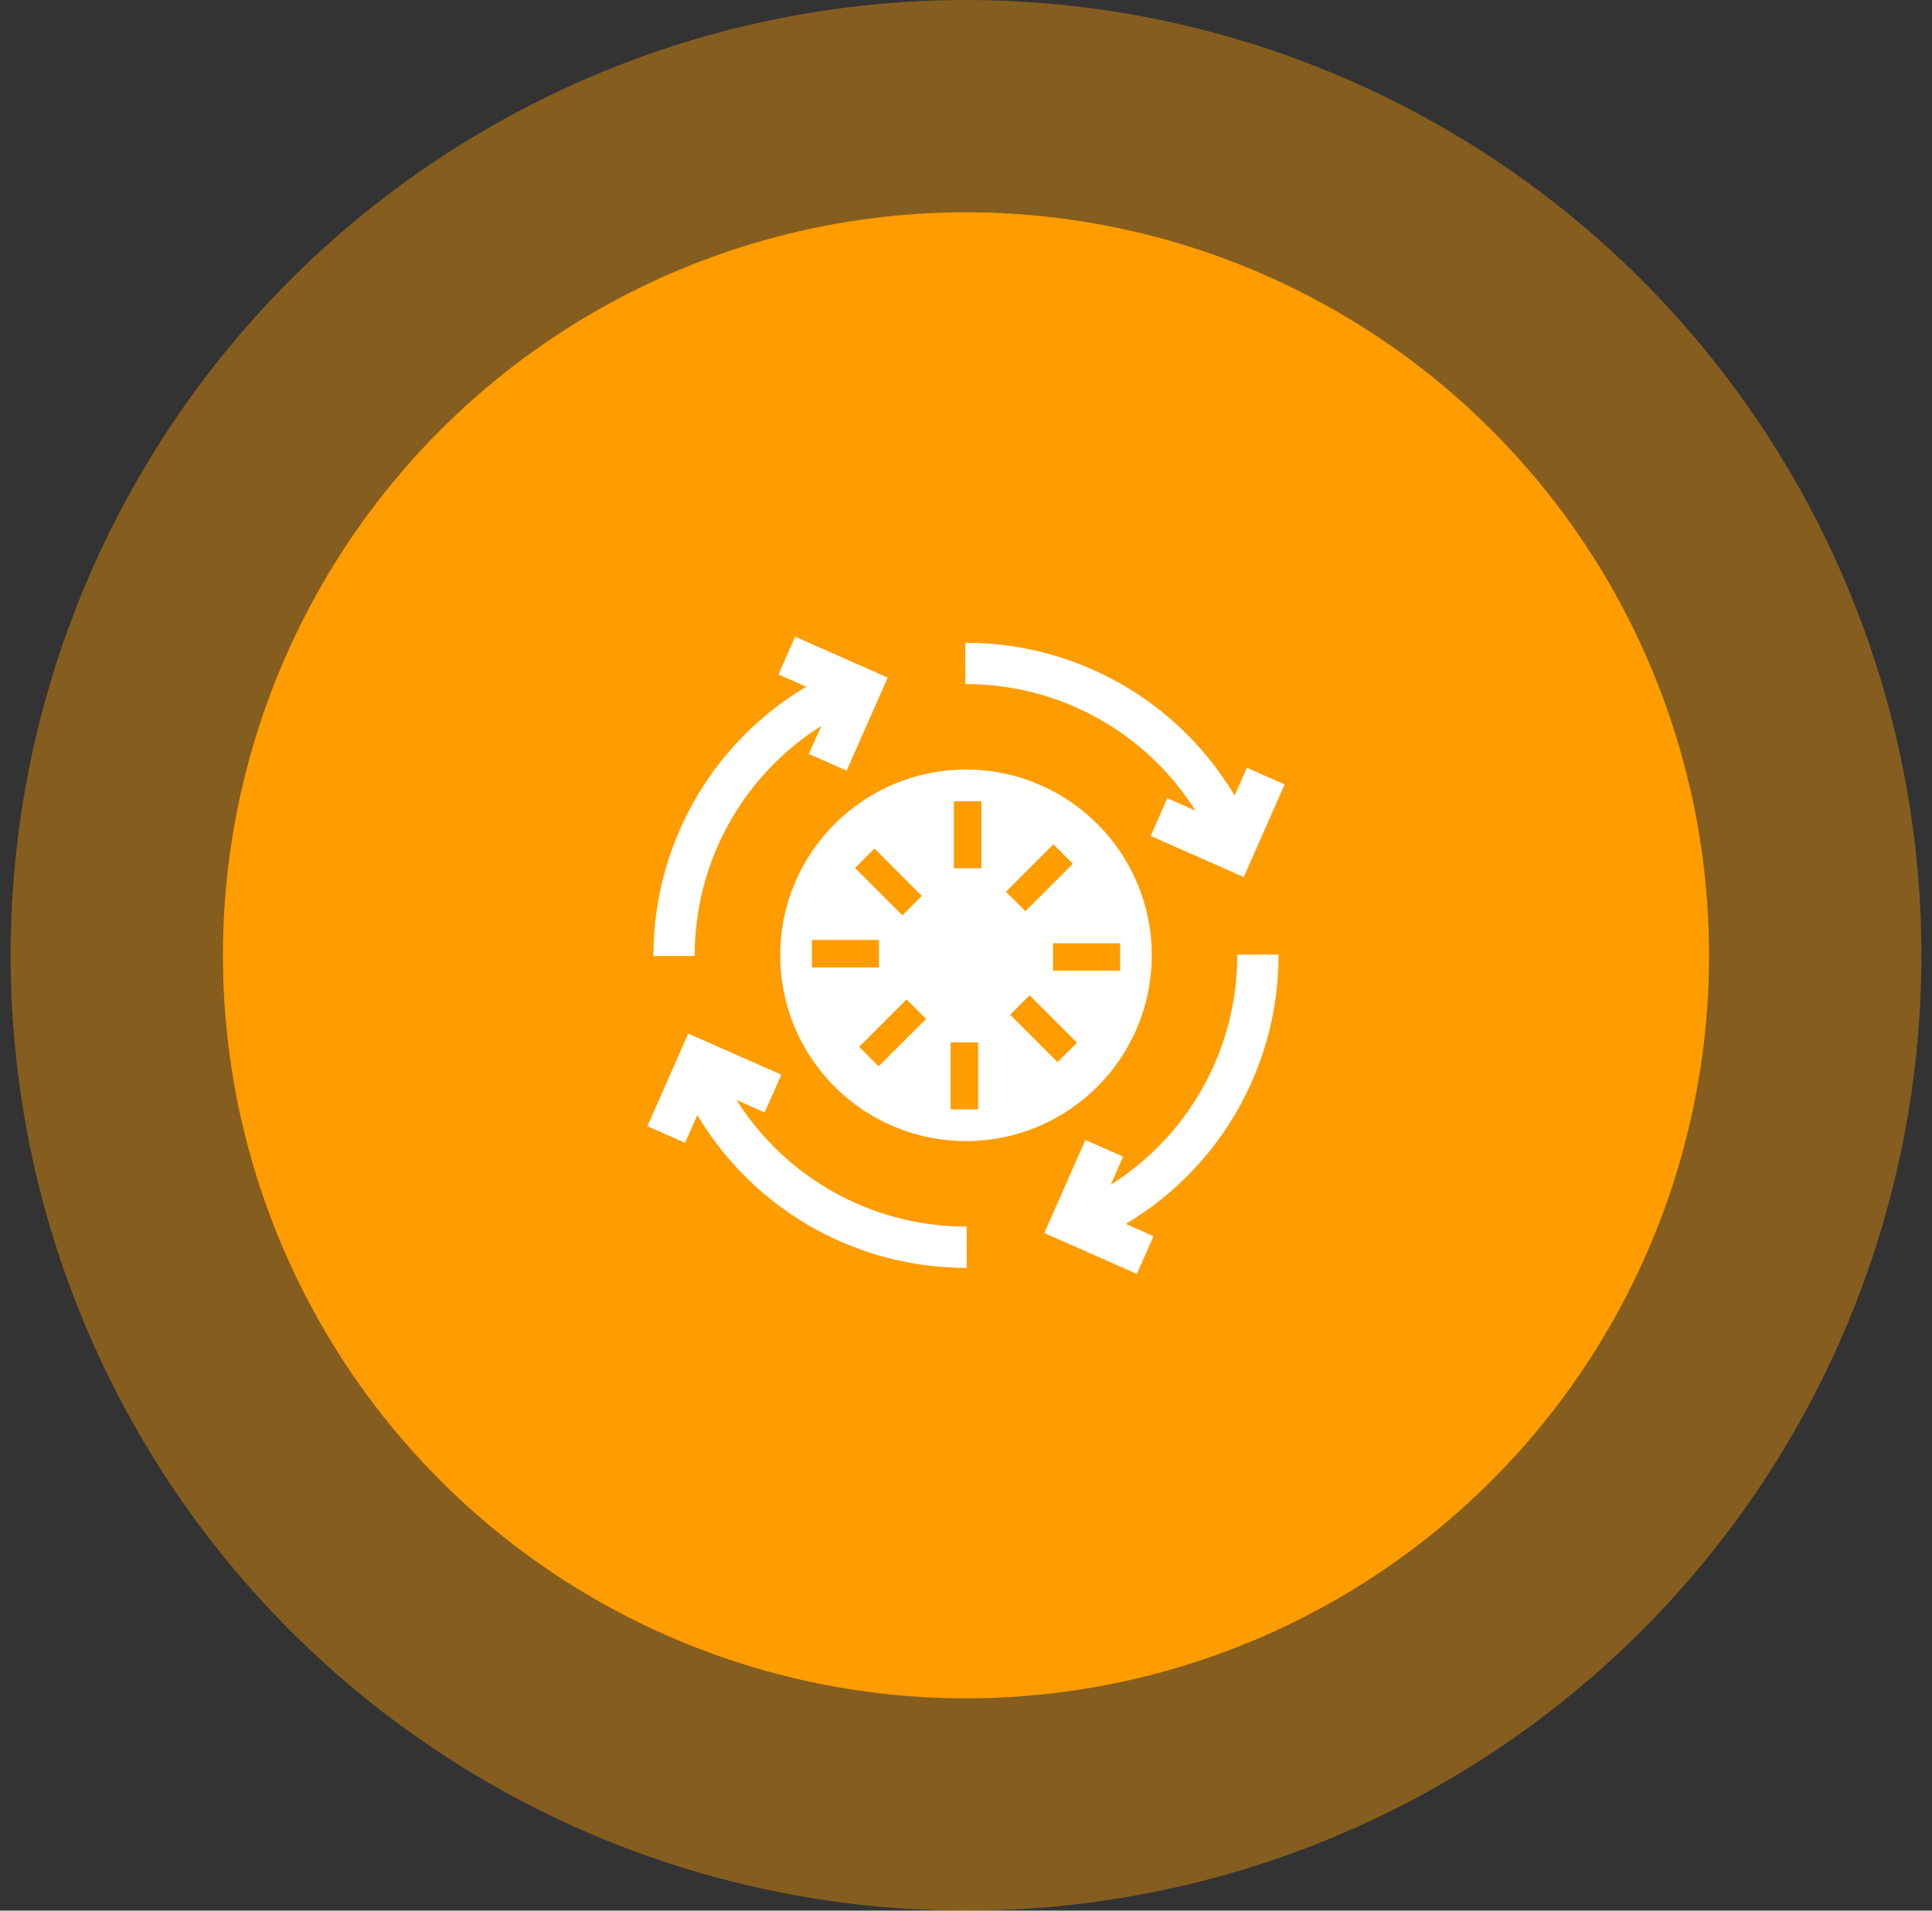
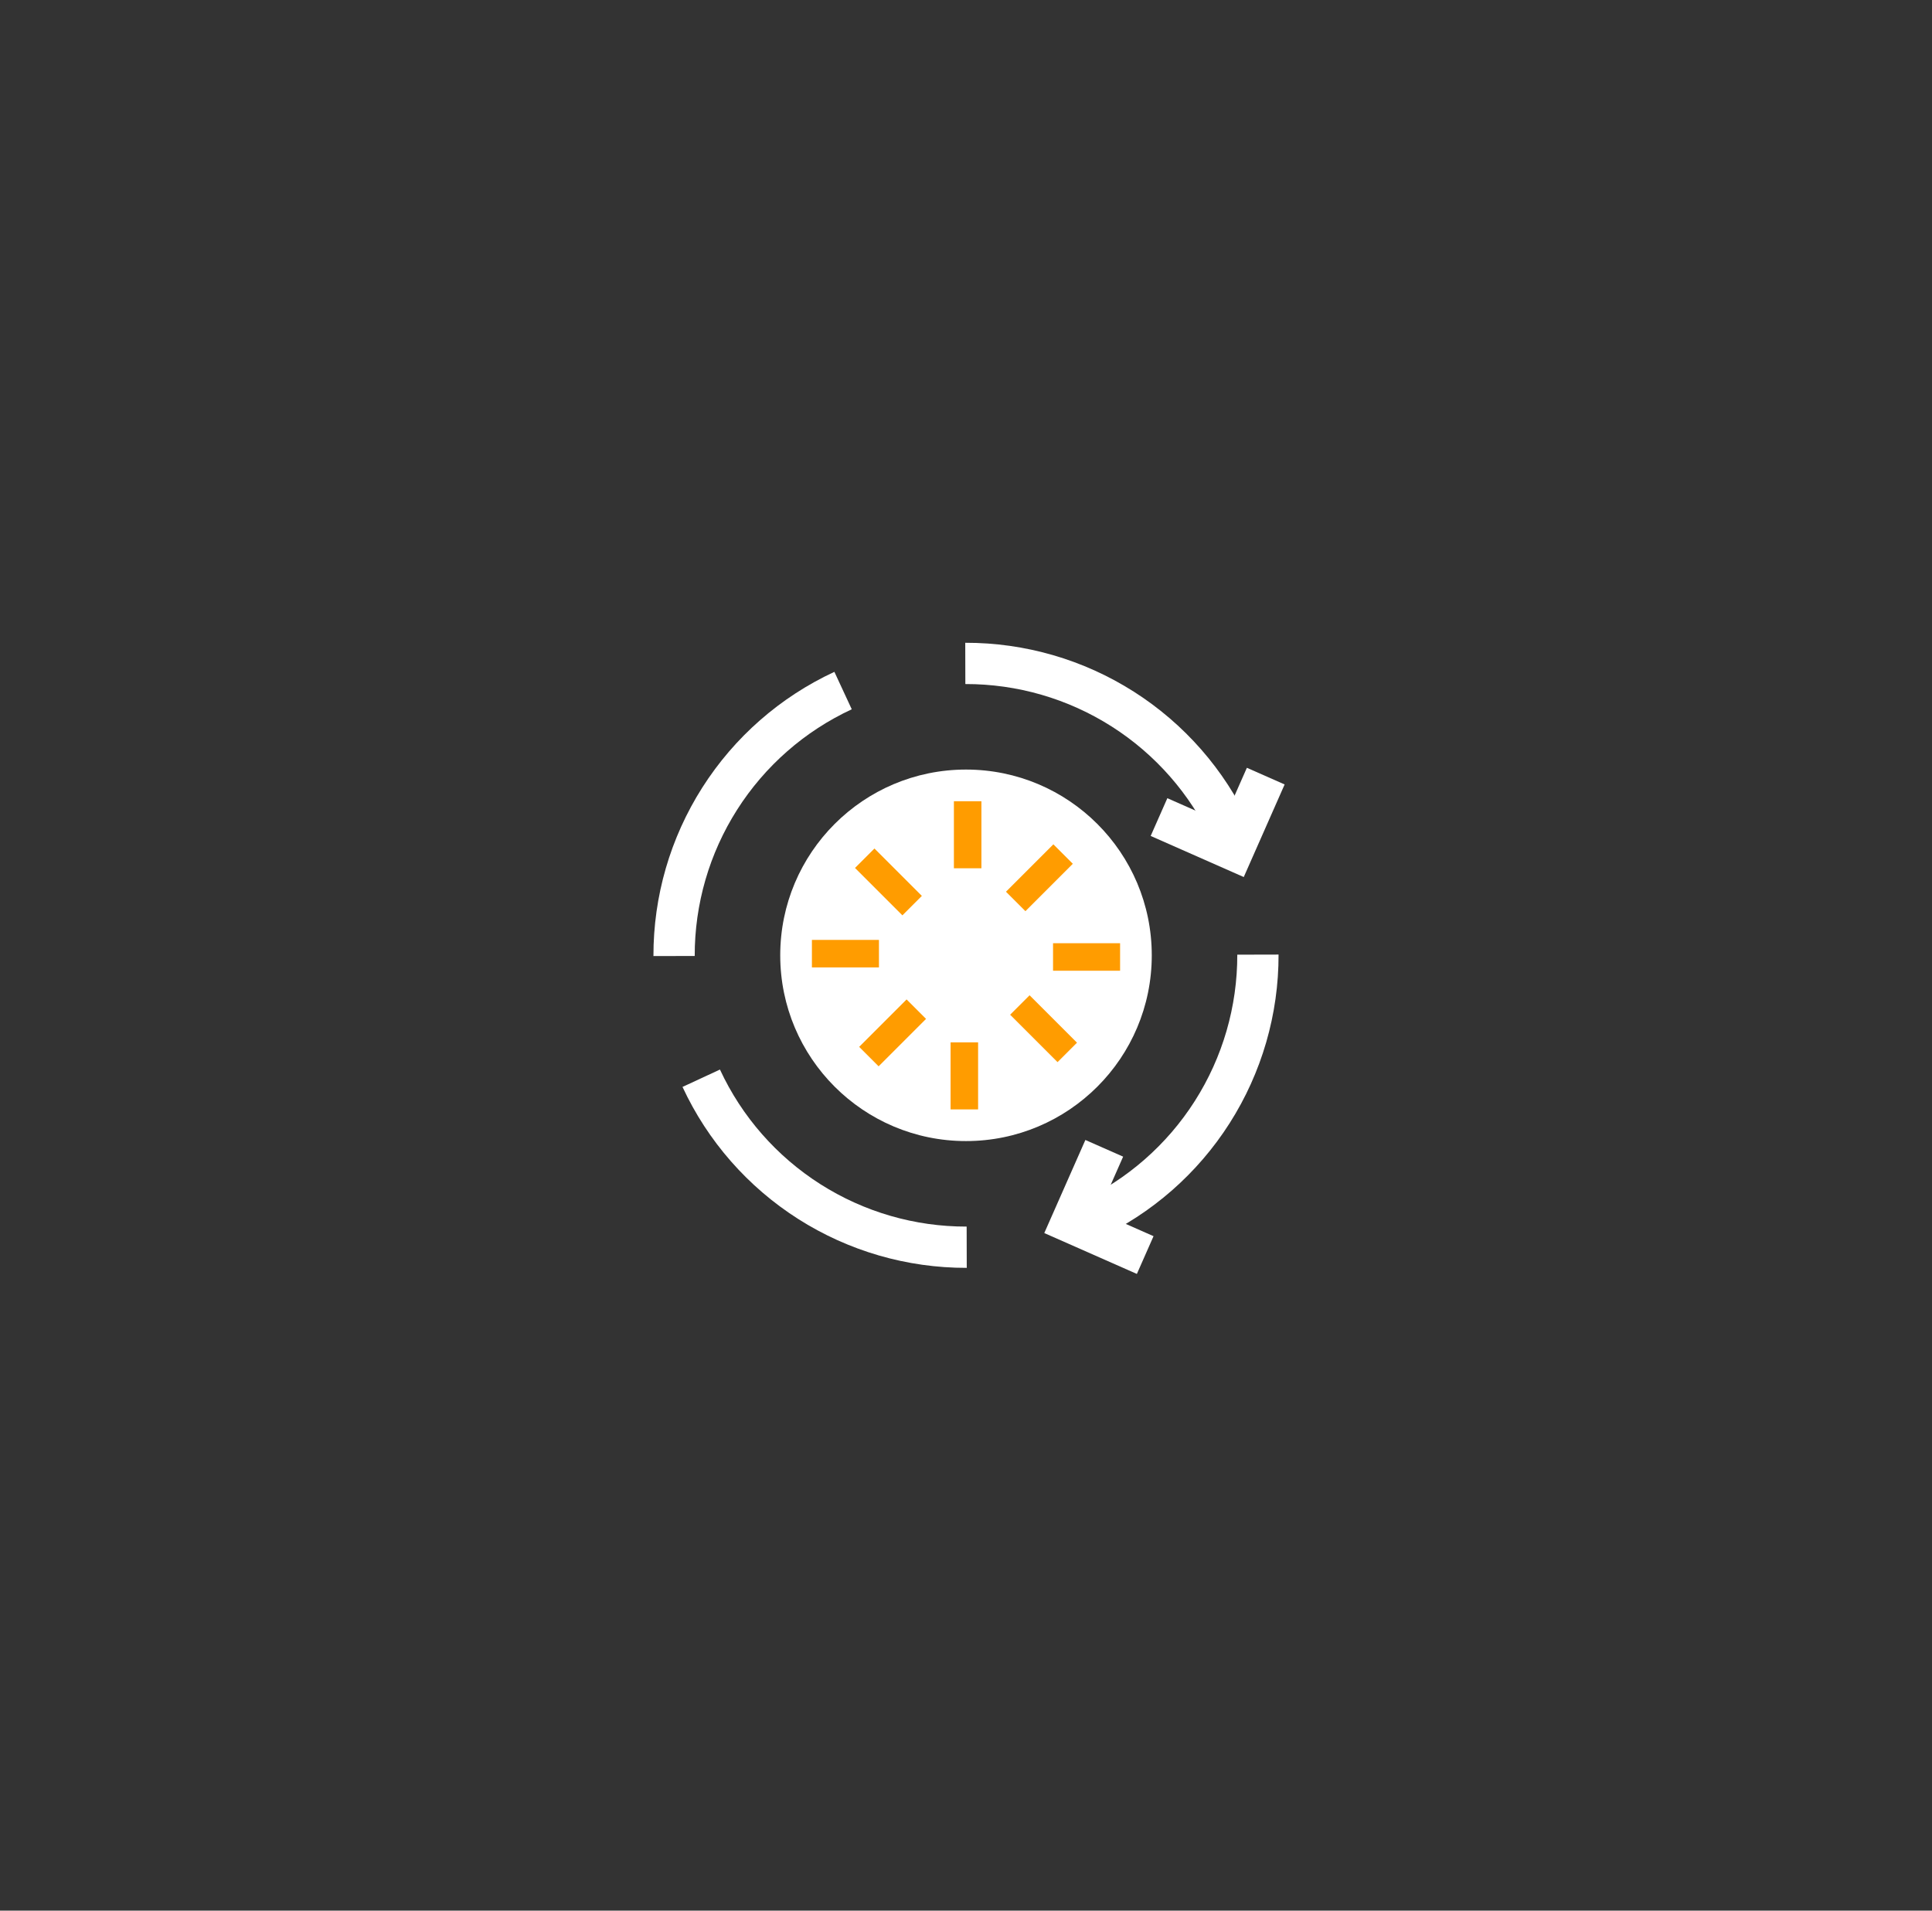
<svg xmlns="http://www.w3.org/2000/svg" width="91" height="90" viewBox="0 0 91 90" fill="none">
  <rect x="0" y="0" width="91" height="90" fill="#333333" stroke="none" />
-   <circle cx="45.5" cy="45" r="45" fill="#FF9C00" fill-opacity="0.4" />
-   <circle cx="45.5" cy="45" r="35" fill="#FF9C00" />
  <circle cx="45.5" cy="45" r="8.75" fill="white" />
  <path d="M57.971 39.21C56.865 36.827 55.099 34.811 52.883 33.401C50.667 31.99 48.094 31.244 45.467 31.25" stroke="white" stroke-width="1.944" />
  <path d="M59.619 36.559L58.086 40.031L54.591 38.488" stroke="white" stroke-width="1.944" />
  <line y1="-0.648" x2="3.158" y2="-0.648" transform="matrix(-0.707 0.707 -0.707 -0.707 49.615 39.772)" stroke="#FF9C00" stroke-width="1.296" />
  <line x1="45.578" y1="37.742" x2="45.578" y2="40.9" stroke="#FF9C00" stroke-width="1.296" />
  <path d="M51.29 57.471C53.673 56.365 55.689 54.599 57.099 52.383C58.51 50.167 59.256 47.594 59.25 44.967" stroke="white" stroke-width="1.944" />
  <path d="M53.941 59.119L50.469 57.586L52.012 54.091" stroke="white" stroke-width="1.944" />
  <line y1="-0.648" x2="3.158" y2="-0.648" transform="matrix(-0.707 -0.707 0.707 -0.707 50.728 49.115)" stroke="#FF9C00" stroke-width="1.296" />
  <line x1="52.758" y1="45.078" x2="49.6" y2="45.078" stroke="#FF9C00" stroke-width="1.296" />
  <path d="M33.029 50.79C34.135 53.173 35.901 55.189 38.117 56.599C40.333 58.01 42.906 58.756 45.533 58.75" stroke="white" stroke-width="1.944" />
-   <path d="M31.381 53.441L32.914 49.969L36.409 51.512" stroke="white" stroke-width="1.944" />
  <line x1="40.926" y1="49.77" x2="43.16" y2="47.536" stroke="#FF9C00" stroke-width="1.296" />
  <line x1="45.422" y1="52.258" x2="45.422" y2="49.1" stroke="#FF9C00" stroke-width="1.296" />
  <path d="M39.71 32.529C37.327 33.635 35.311 35.401 33.901 37.617C32.49 39.833 31.744 42.406 31.75 45.033" stroke="white" stroke-width="1.944" />
-   <path d="M37.059 30.881L40.531 32.414L38.988 35.909" stroke="white" stroke-width="1.944" />
  <line y1="-0.648" x2="3.158" y2="-0.648" transform="matrix(0.707 0.707 -0.707 0.707 40.272 40.885)" stroke="#FF9C00" stroke-width="1.296" />
  <line x1="38.242" y1="44.922" x2="41.4" y2="44.922" stroke="#FF9C00" stroke-width="1.296" />
</svg>